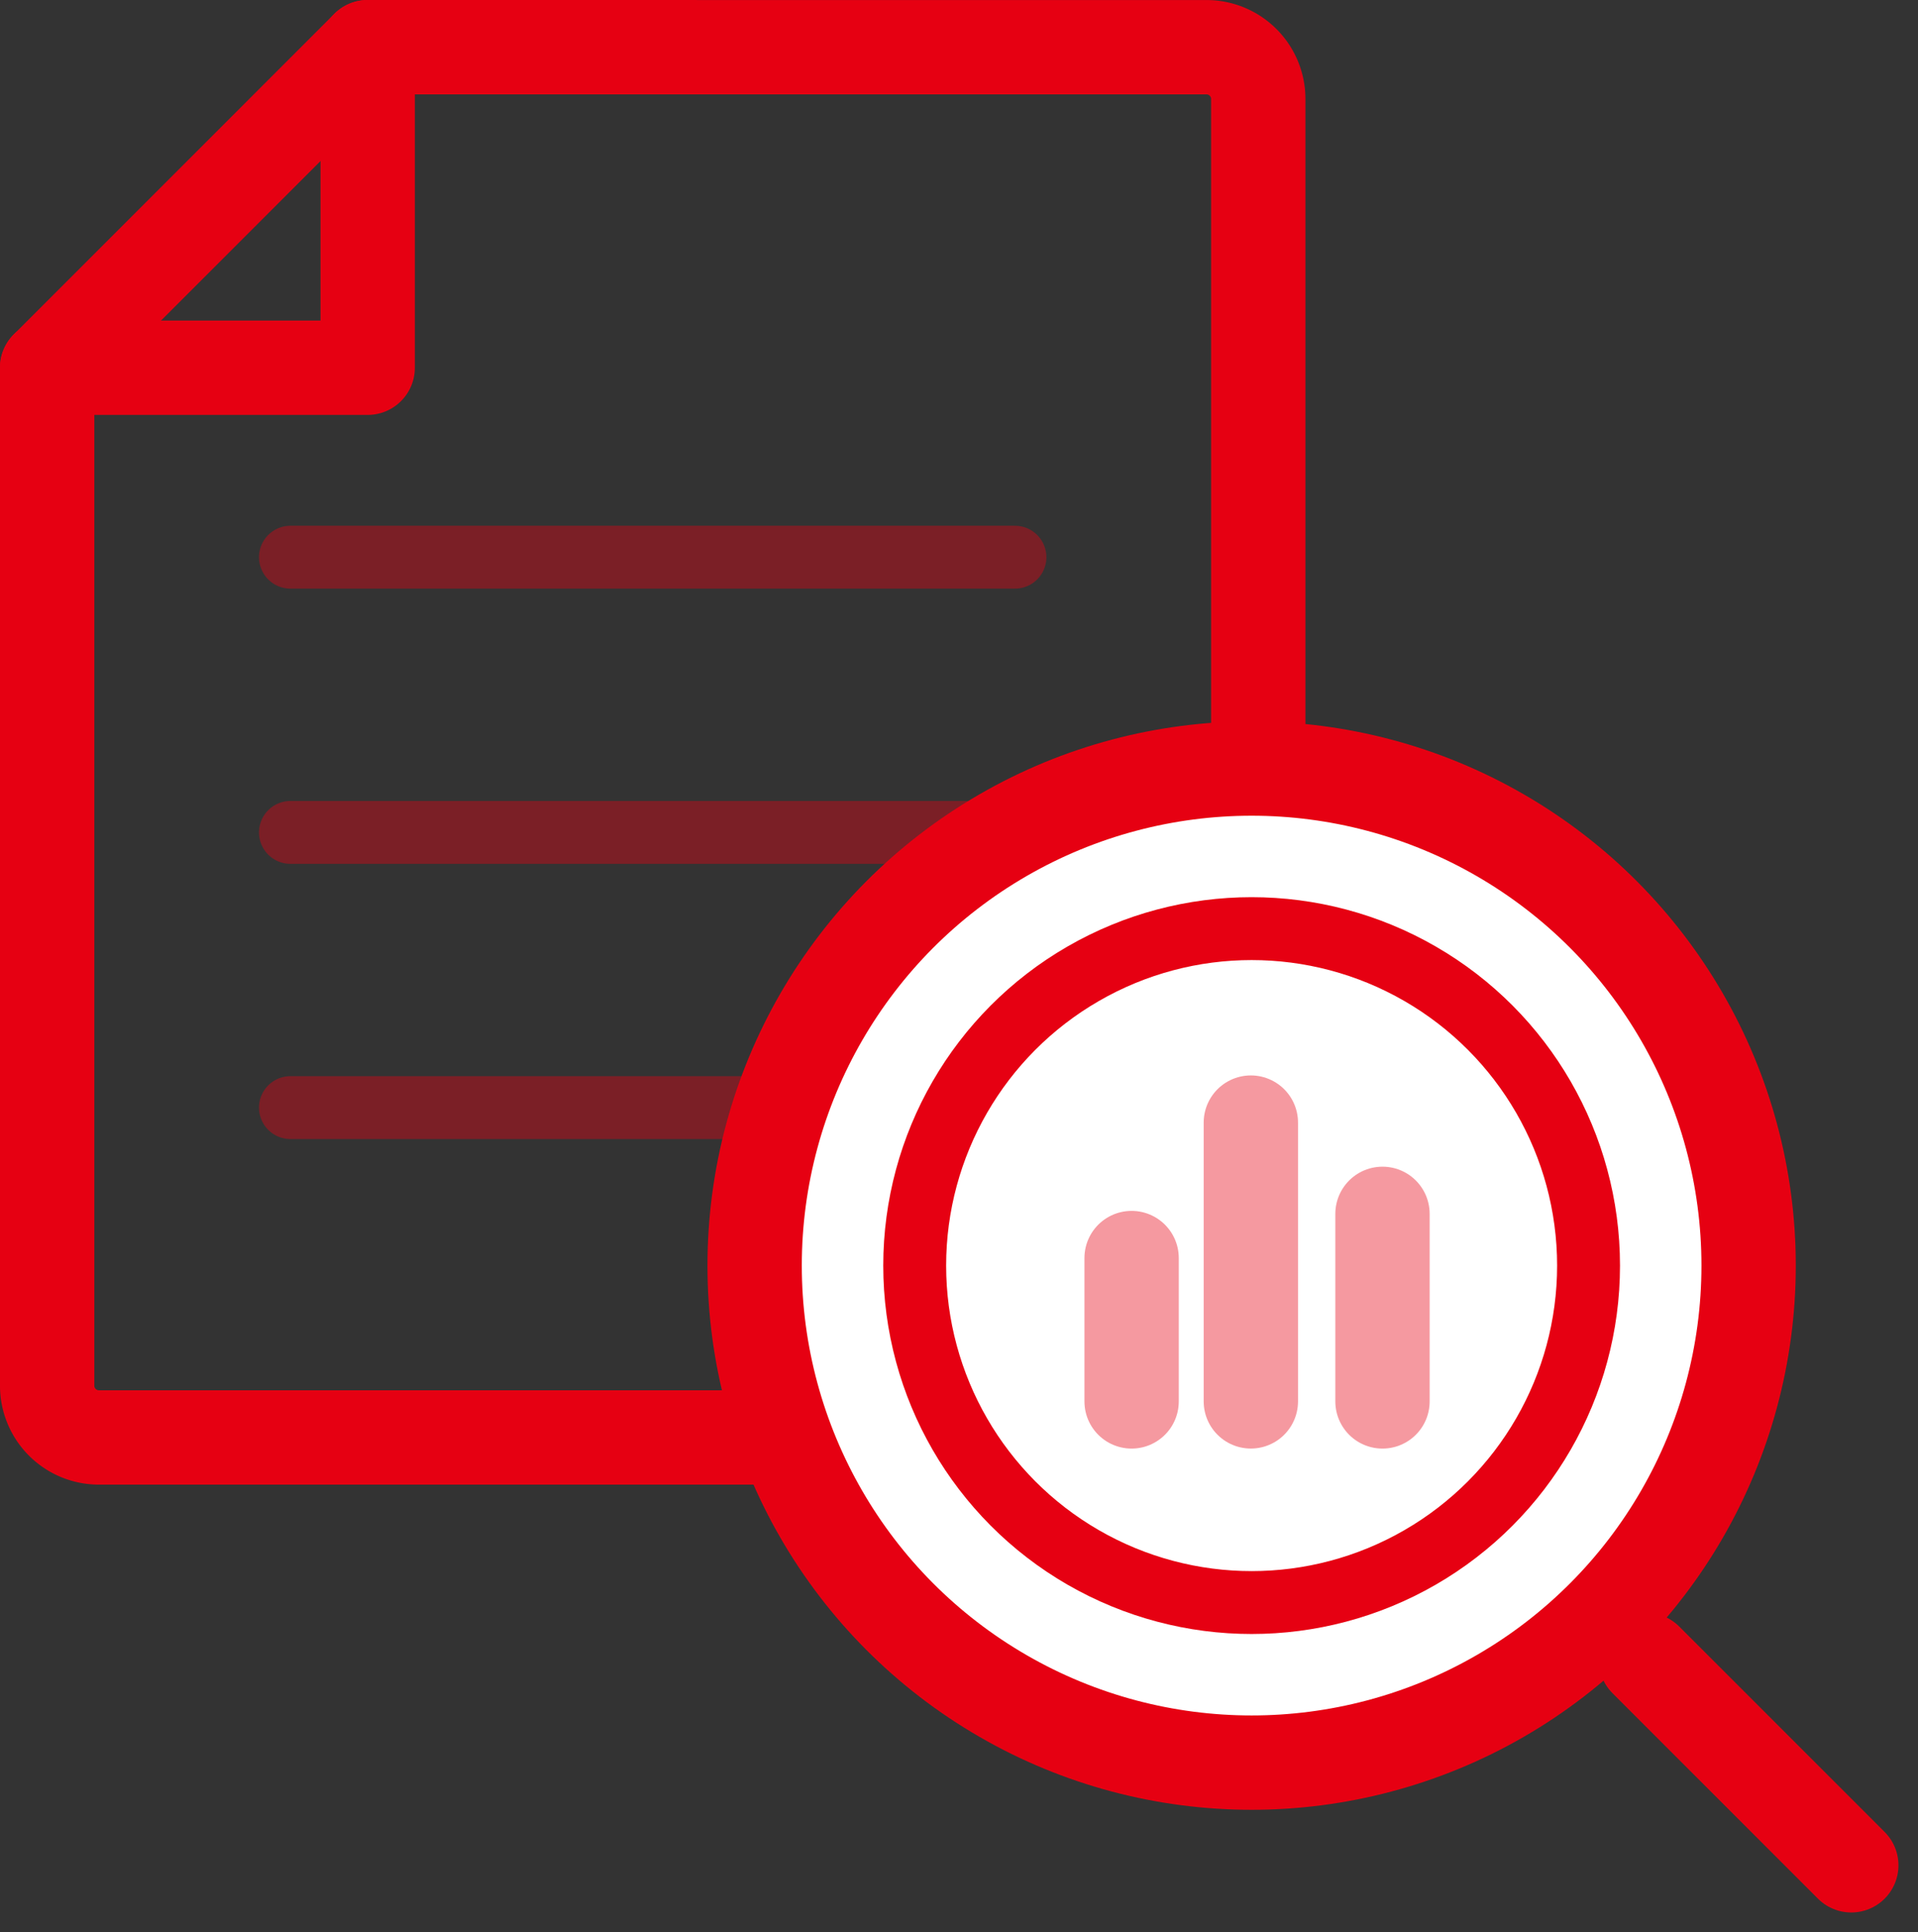
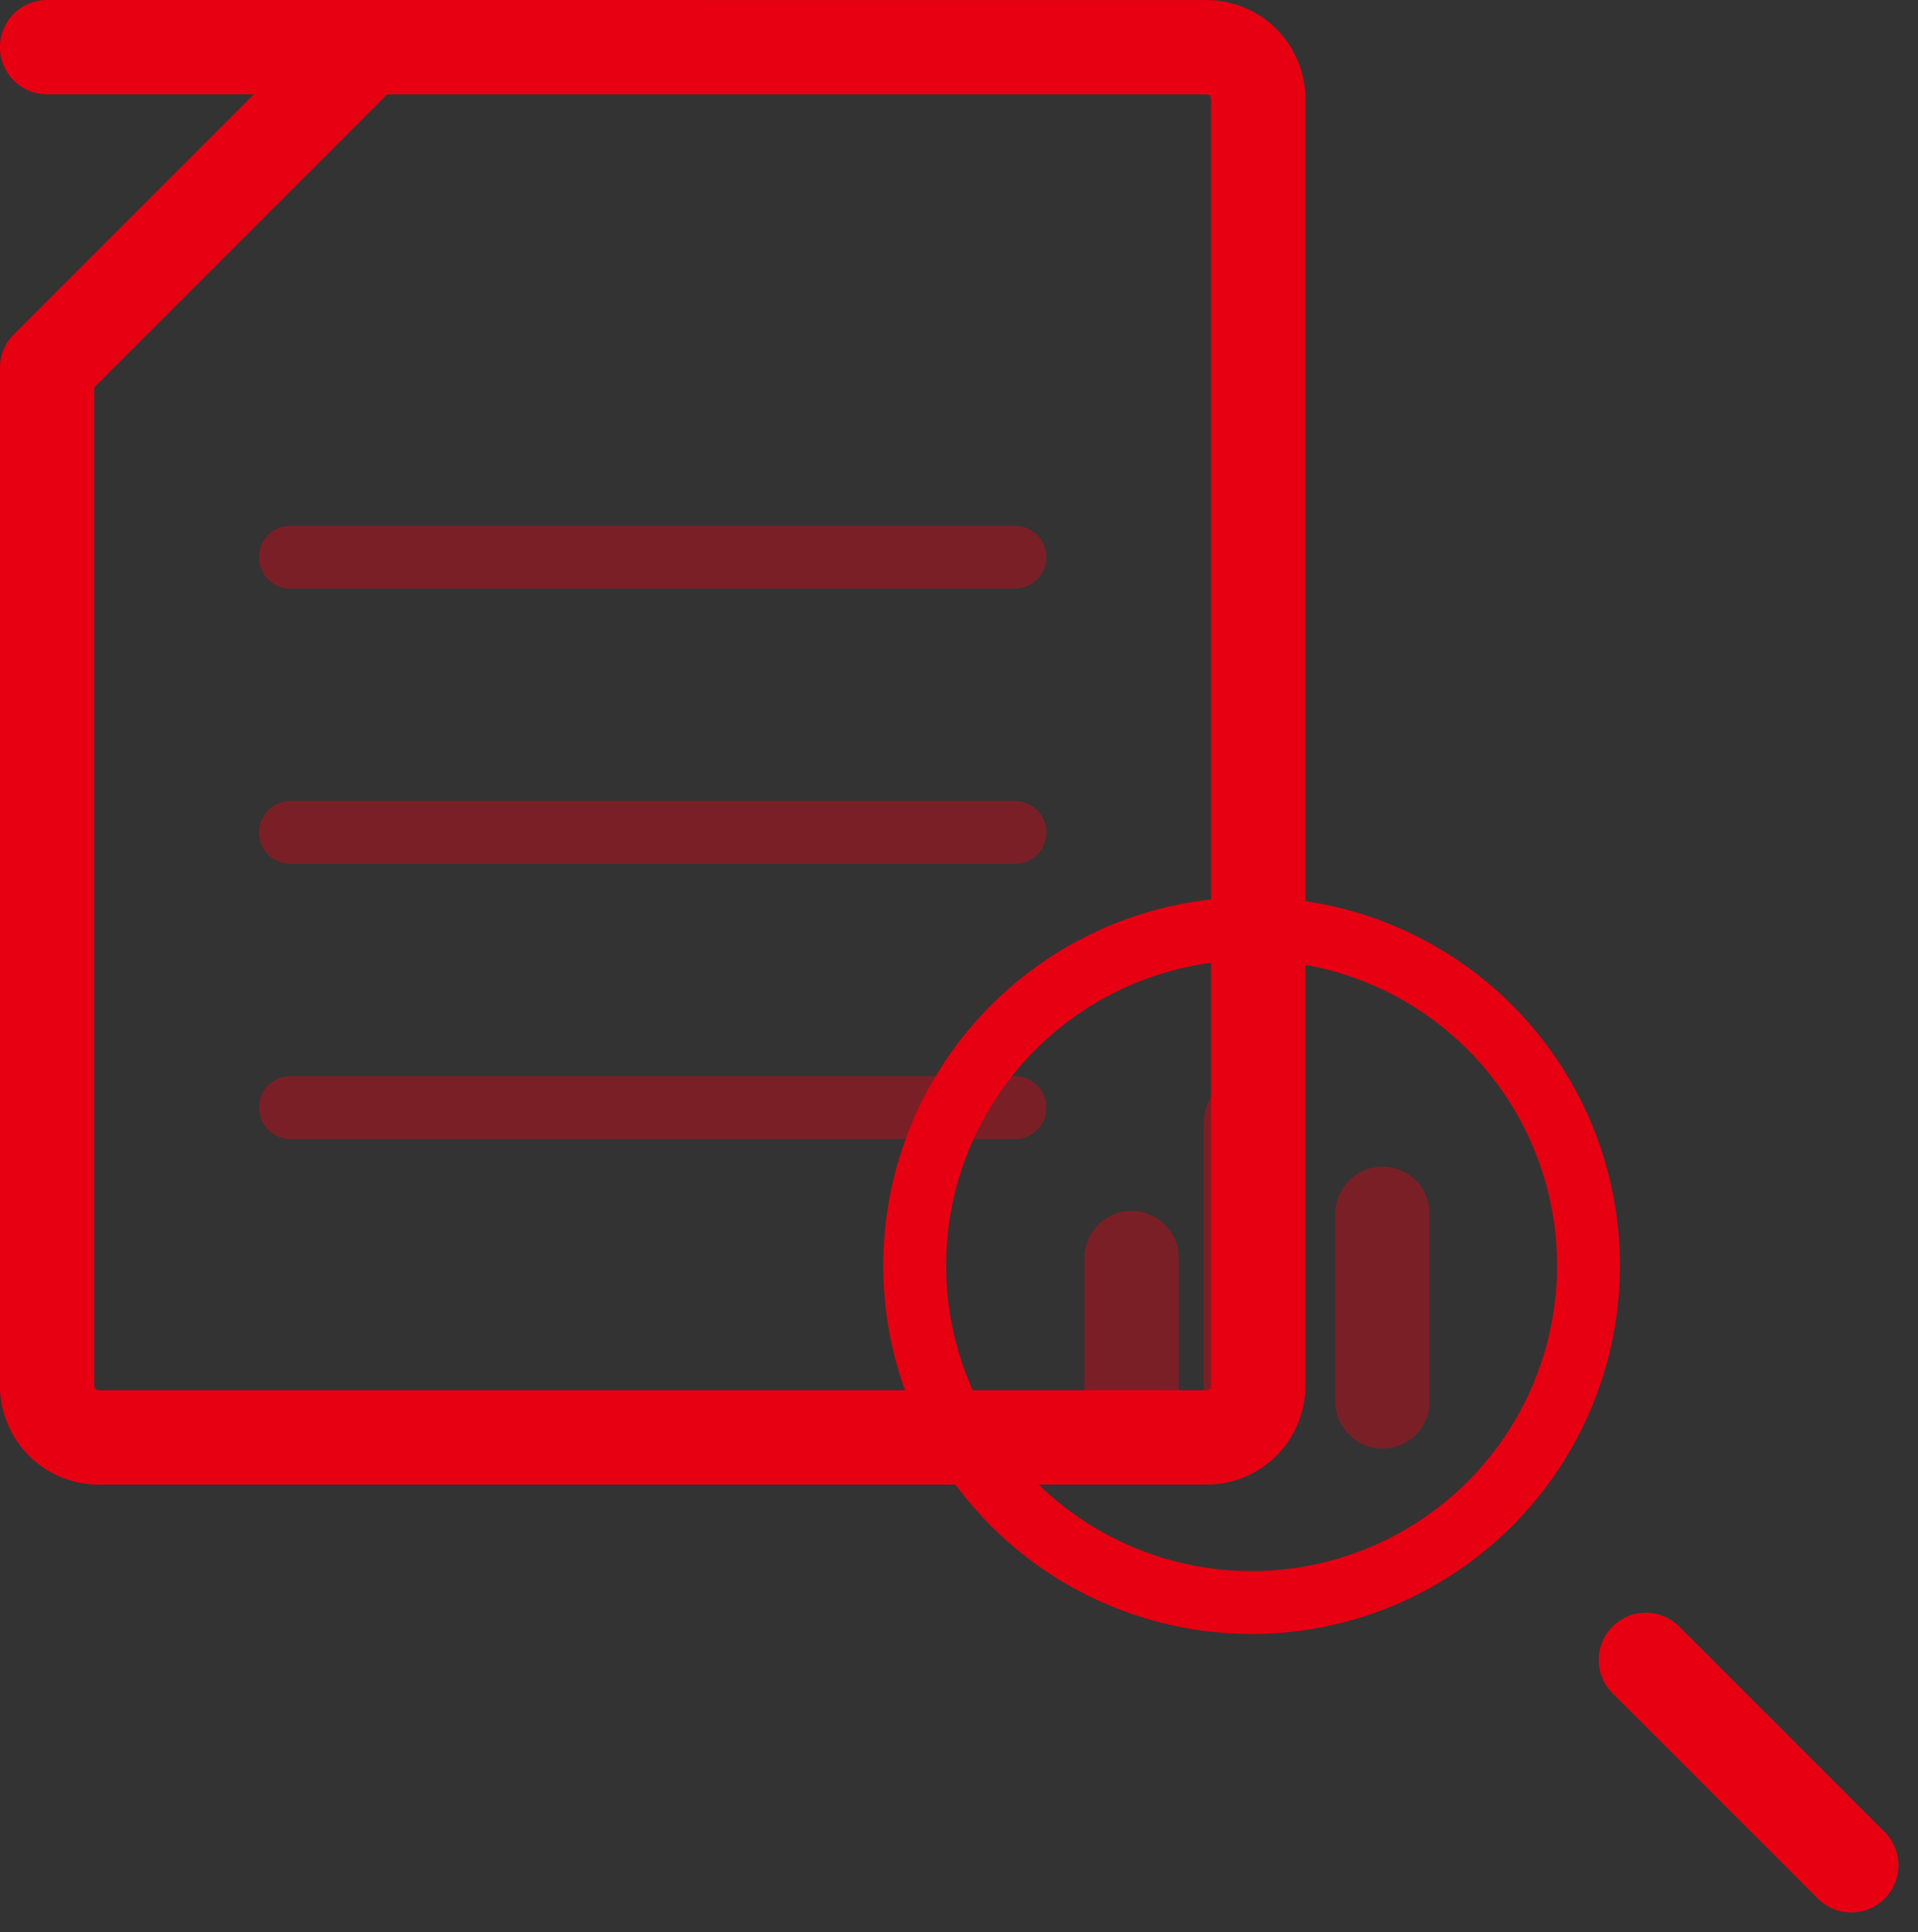
<svg xmlns="http://www.w3.org/2000/svg" width="66.672" height="67.153" viewBox="0 0 66.672 67.153">
  <rect x="0" y="0" width="66.672" height="67.153" fill="#333333" stroke="none" />
  <g id="グループ_916" data-name="グループ 916" transform="translate(-273.646 -1243.423)">
    <g id="グループ_915" data-name="グループ 915" transform="translate(-1596.073 -841.106)">
      <path id="パス_1399" data-name="パス 1399" d="M1882.5,2086.169l-11.142,11.142v35.381a1.8,1.8,0,0,0,1.8,1.8h38.5a1.8,1.8,0,0,0,1.8-1.8V2087.97a1.8,1.8,0,0,0-1.8-1.8Z" transform="translate(0 0)" fill="none" stroke="#e60012" stroke-linecap="round" stroke-linejoin="round" stroke-width="3.279" />
-       <path id="パス_1400" data-name="パス 1400" d="M1882.5,2086.168v11.143h-11.143" transform="translate(0)" fill="none" stroke="#e60012" stroke-linecap="round" stroke-linejoin="round" stroke-width="3.279" />
+       <path id="パス_1400" data-name="パス 1400" d="M1882.5,2086.168h-11.143" transform="translate(0)" fill="none" stroke="#e60012" stroke-linecap="round" stroke-linejoin="round" stroke-width="3.279" />
      <line id="線_89" data-name="線 89" x2="25.185" transform="translate(1879.815 2103.896)" fill="none" stroke="rgba(230,0,18,0.4)" stroke-linecap="round" stroke-linejoin="round" stroke-width="2.186" />
      <line id="線_90" data-name="線 90" x2="25.185" transform="translate(1879.815 2113.462)" fill="none" stroke="rgba(230,0,18,0.4)" stroke-linecap="round" stroke-linejoin="round" stroke-width="2.186" />
      <line id="線_91" data-name="線 91" x2="25.185" transform="translate(1879.815 2123.027)" fill="none" stroke="rgba(230,0,18,0.4)" stroke-linecap="round" stroke-linejoin="round" stroke-width="2.186" />
      <g id="グループ_914" data-name="グループ 914" transform="translate(1895.951 2111.242)">
-         <circle id="楕円形_65" data-name="楕円形 65" cx="17.276" cy="17.276" r="17.276" fill="#fff" stroke="#e60012" stroke-linecap="round" stroke-linejoin="round" stroke-width="3.279" />
        <circle id="楕円形_66" data-name="楕円形 66" cx="11.712" cy="11.712" r="11.712" transform="translate(5.564 5.564)" fill="none" stroke="#e60012" stroke-linecap="round" stroke-linejoin="round" stroke-width="2.186" />
        <line id="線_92" data-name="線 92" x2="7.14" y2="7.14" transform="translate(30.981 30.981)" fill="none" stroke="#e60012" stroke-linecap="round" stroke-linejoin="round" stroke-width="3.279" />
        <line id="線_93" data-name="線 93" y2="4.983" transform="translate(13.104 17.014)" fill="none" stroke="rgba(230,0,18,0.4)" stroke-linecap="round" stroke-linejoin="round" stroke-width="3.279" />
        <line id="線_94" data-name="線 94" y2="9.69" transform="translate(17.249 12.306)" fill="none" stroke="rgba(230,0,18,0.4)" stroke-linecap="round" stroke-linejoin="round" stroke-width="3.279" />
        <line id="線_95" data-name="線 95" y2="6.519" transform="translate(21.825 15.478)" fill="none" stroke="rgba(230,0,18,0.4)" stroke-linecap="round" stroke-linejoin="round" stroke-width="3.279" />
      </g>
    </g>
  </g>
</svg>